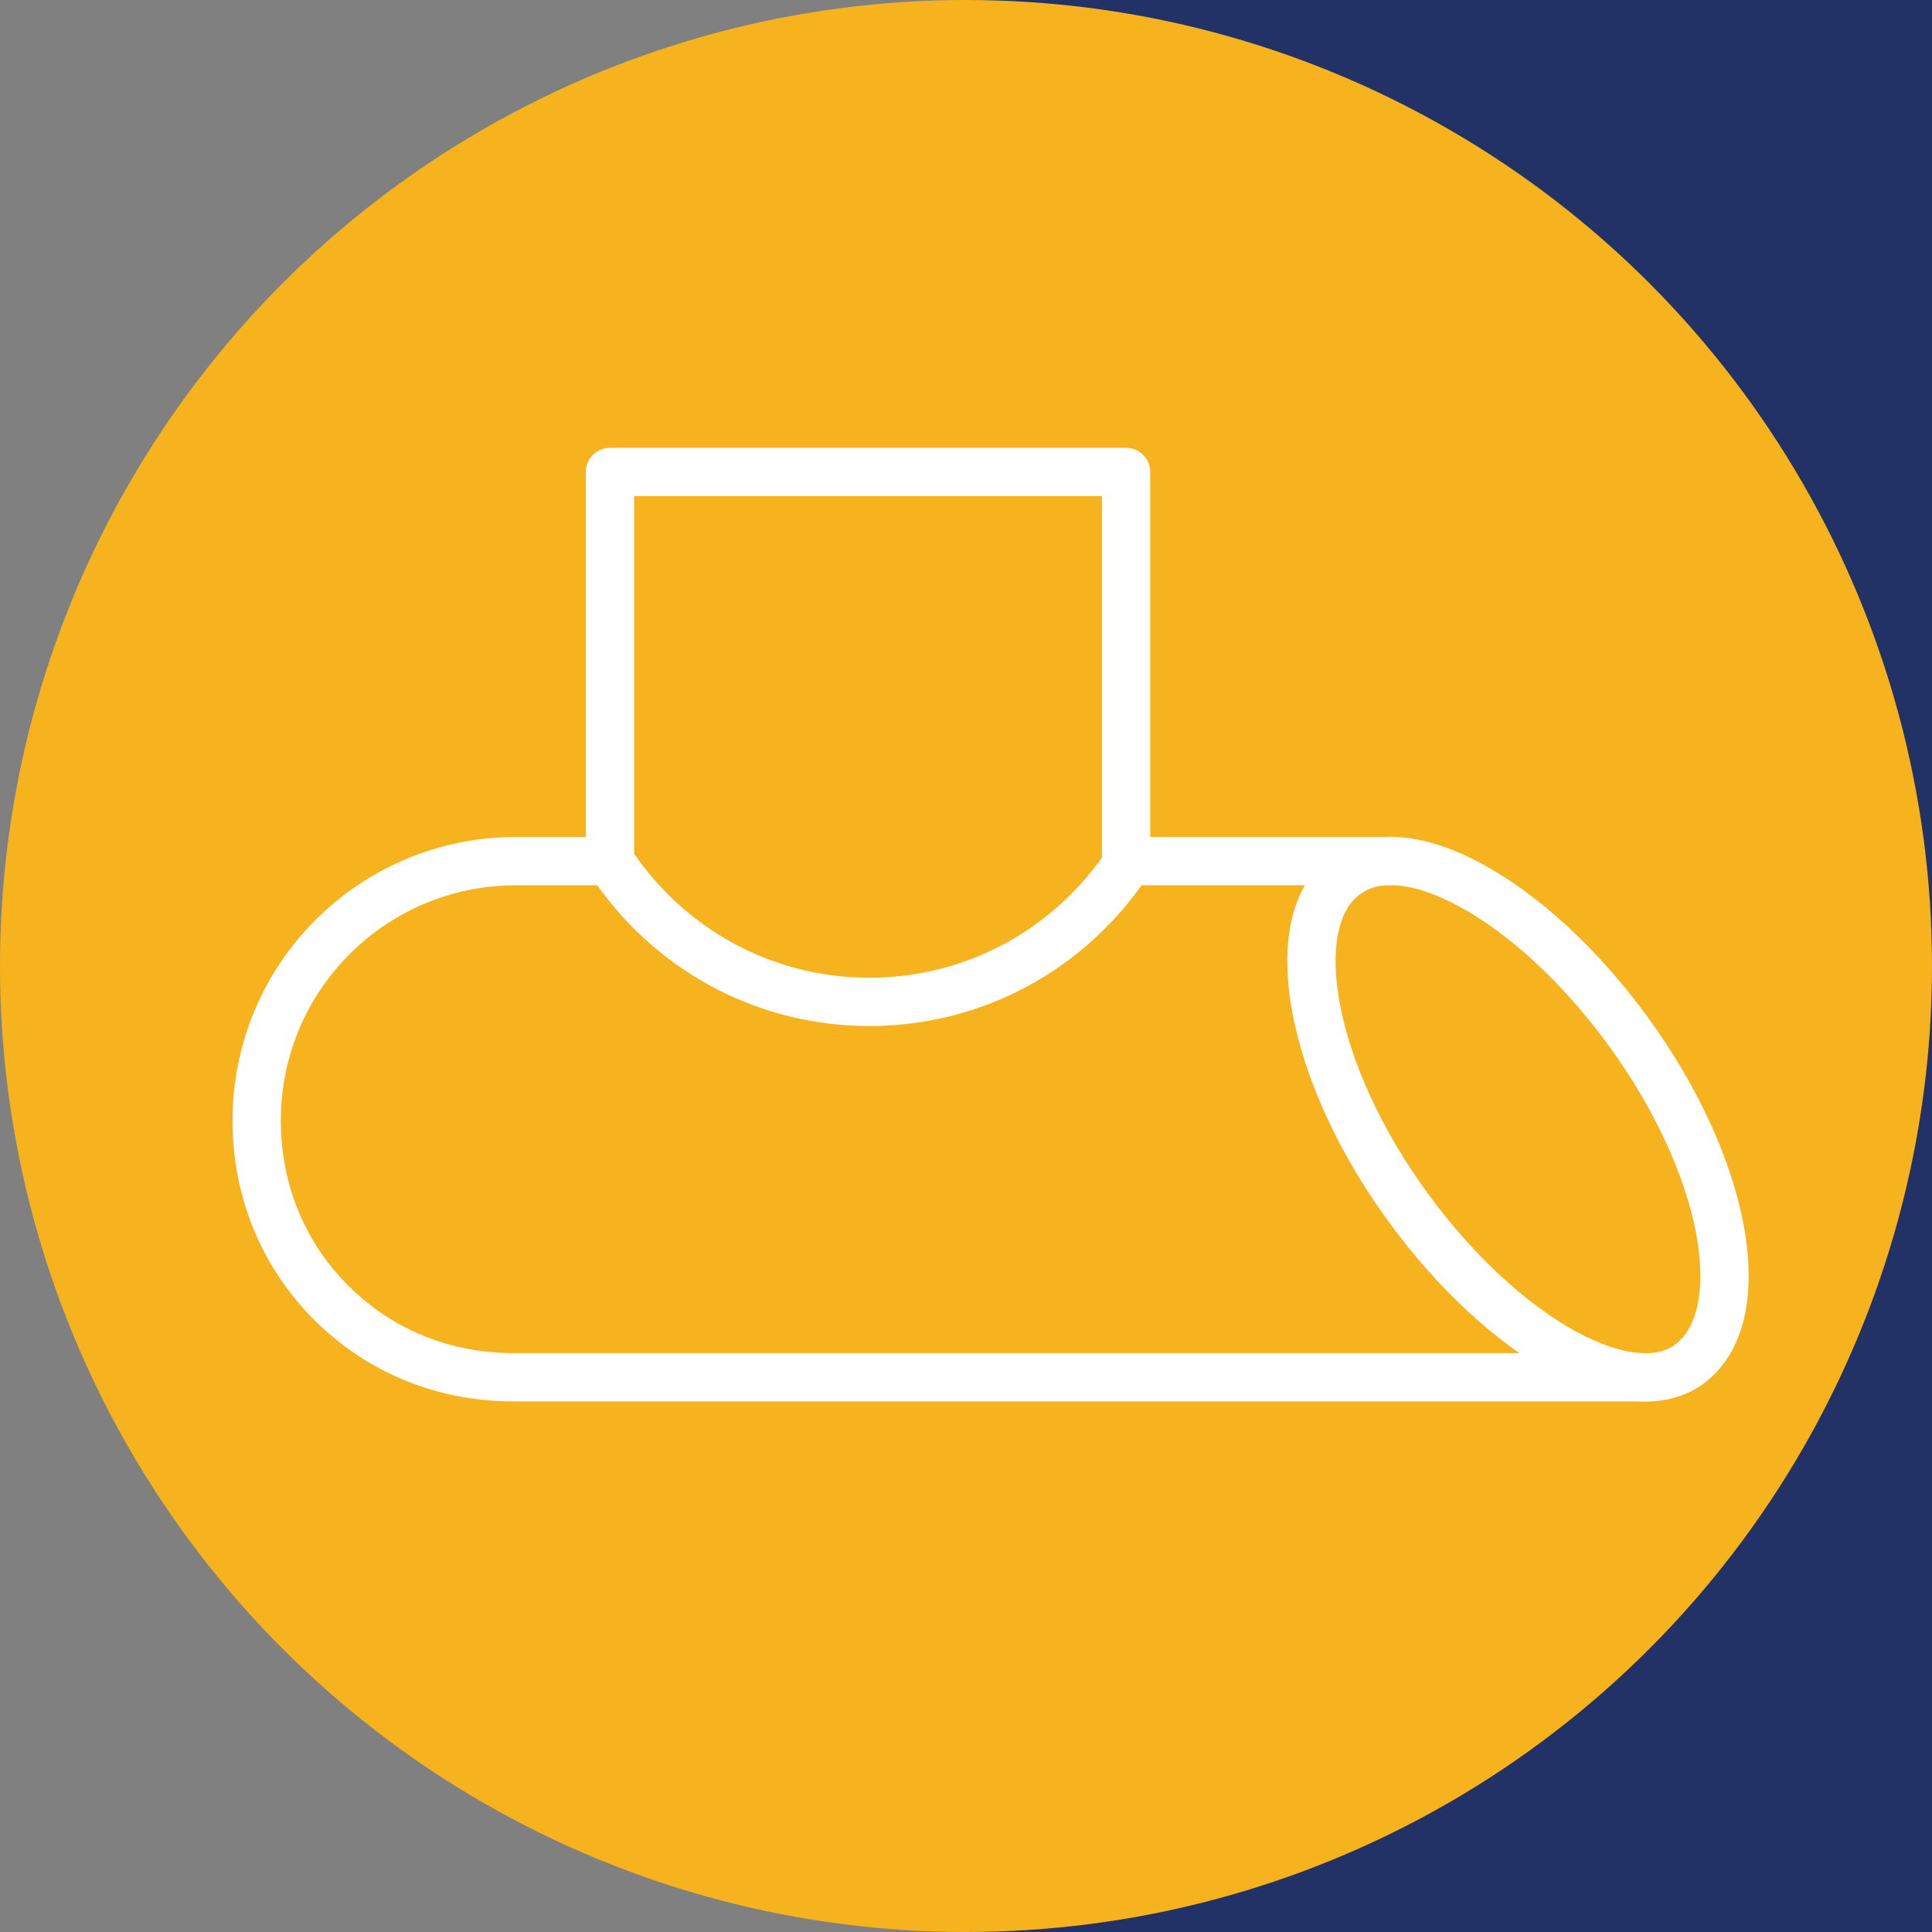
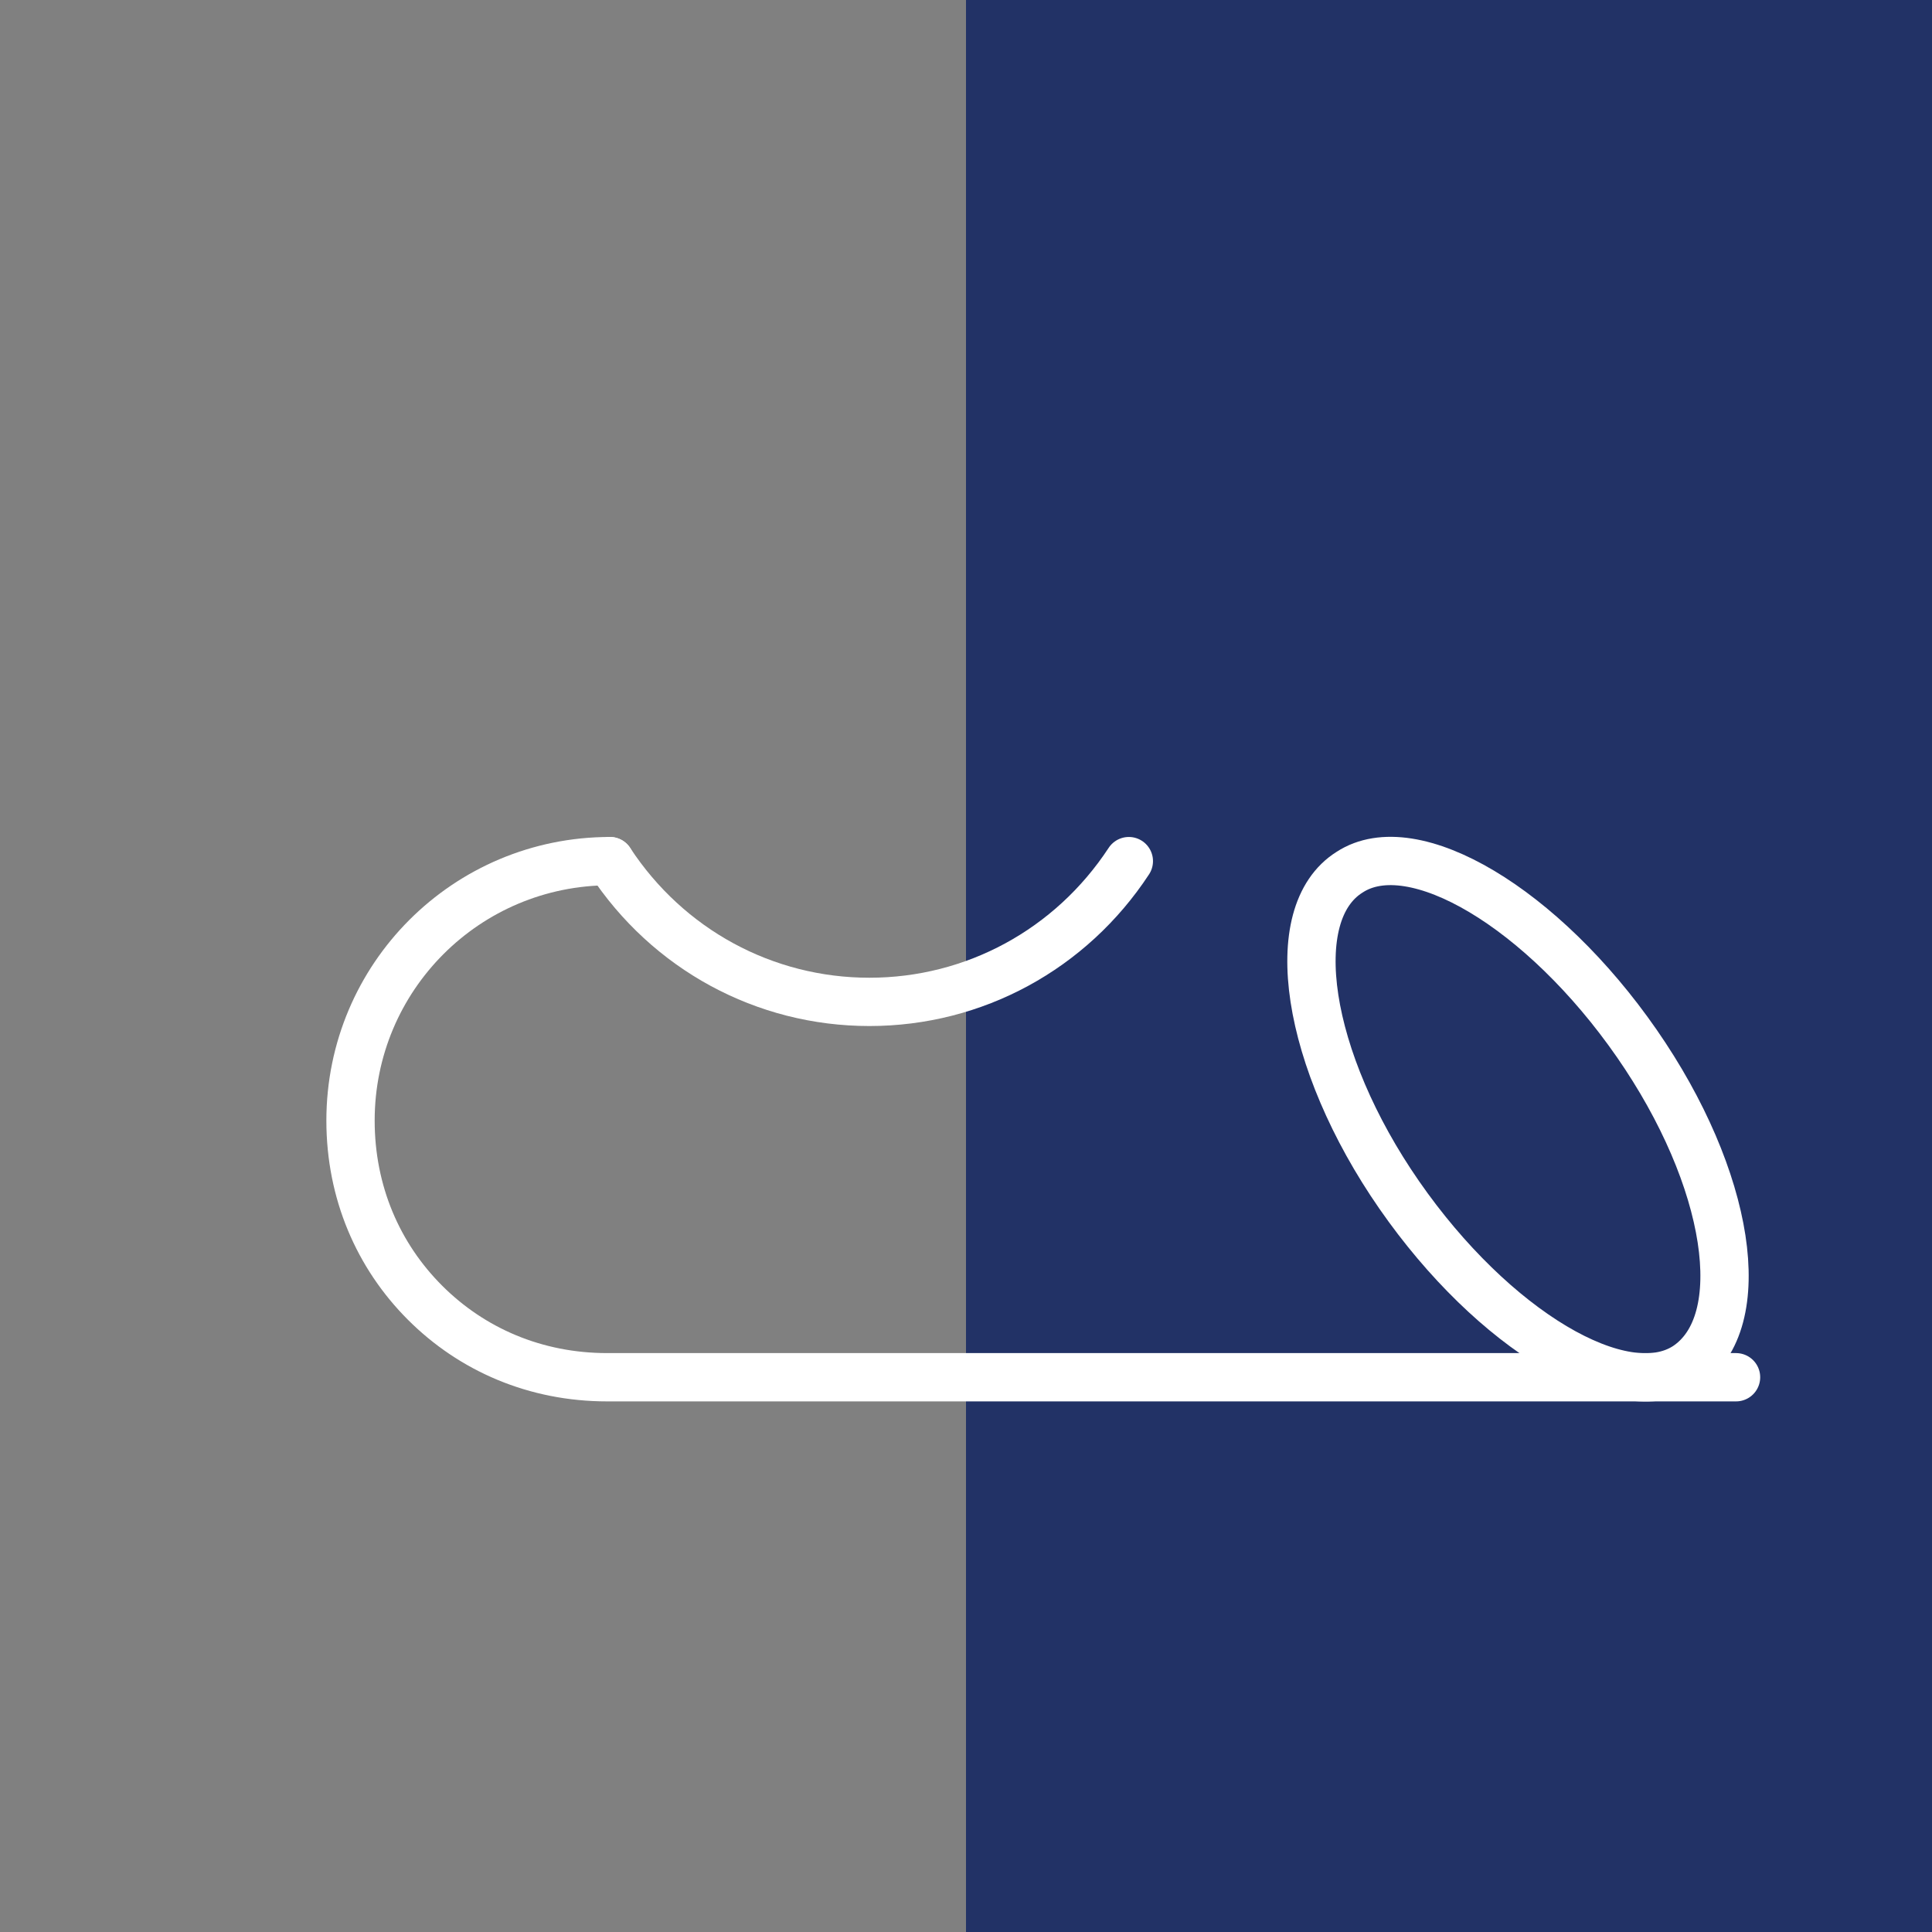
<svg xmlns="http://www.w3.org/2000/svg" version="1.1" id="Layer_1" x="0px" y="0px" viewBox="0 0 70 70" style="enable-background:new 0 0 70 70;" xml:space="preserve">
  <rect x="0" y="0" width="70" height="70" fill="#808080" stroke="none" />
  <style type="text/css">
	.st0{fill:#223266;}
	.st1{fill:#F6B31E;}
	.st2{fill:none;stroke:#FFFFFF;stroke-width:1.75;stroke-linecap:round;stroke-linejoin:round;stroke-miterlimit:10;}
</style>
  <rect x="35" class="st0" width="35" height="70" />
  <g>
-     <circle class="st1" cx="35" cy="35" r="35" />
-   </g>
+     </g>
  <g>
    <path class="st2" d="M59.3,37.8c-3.4-4.9-8.1-7.7-10.4-6.2c-2.4,1.5-1.6,6.8,1.8,11.7c3.4,4.9,8.1,7.7,10.4,6.2   C63.5,47.9,62.7,42.7,59.3,37.8z" />
-     <path class="st2" d="M22.1,31.2h-3.4c-5.2,0-9.4,4.2-9.4,9.4c0,2.6,1,4.9,2.7,6.6c1.7,1.7,4,2.7,6.6,2.7h40.9" />
-     <line class="st2" x1="50.4" y1="31.2" x2="40.8" y2="31.2" />
-     <polyline class="st2" points="40.8,31.2 40.8,17.1 22.1,17.1 22.1,31.2  " />
+     <path class="st2" d="M22.1,31.2c-5.2,0-9.4,4.2-9.4,9.4c0,2.6,1,4.9,2.7,6.6c1.7,1.7,4,2.7,6.6,2.7h40.9" />
    <path class="st2" d="M22.1,31.2c2.1,3.2,5.6,5.1,9.4,5.1c3.8,0,7.3-1.9,9.4-5.1" />
  </g>
</svg>